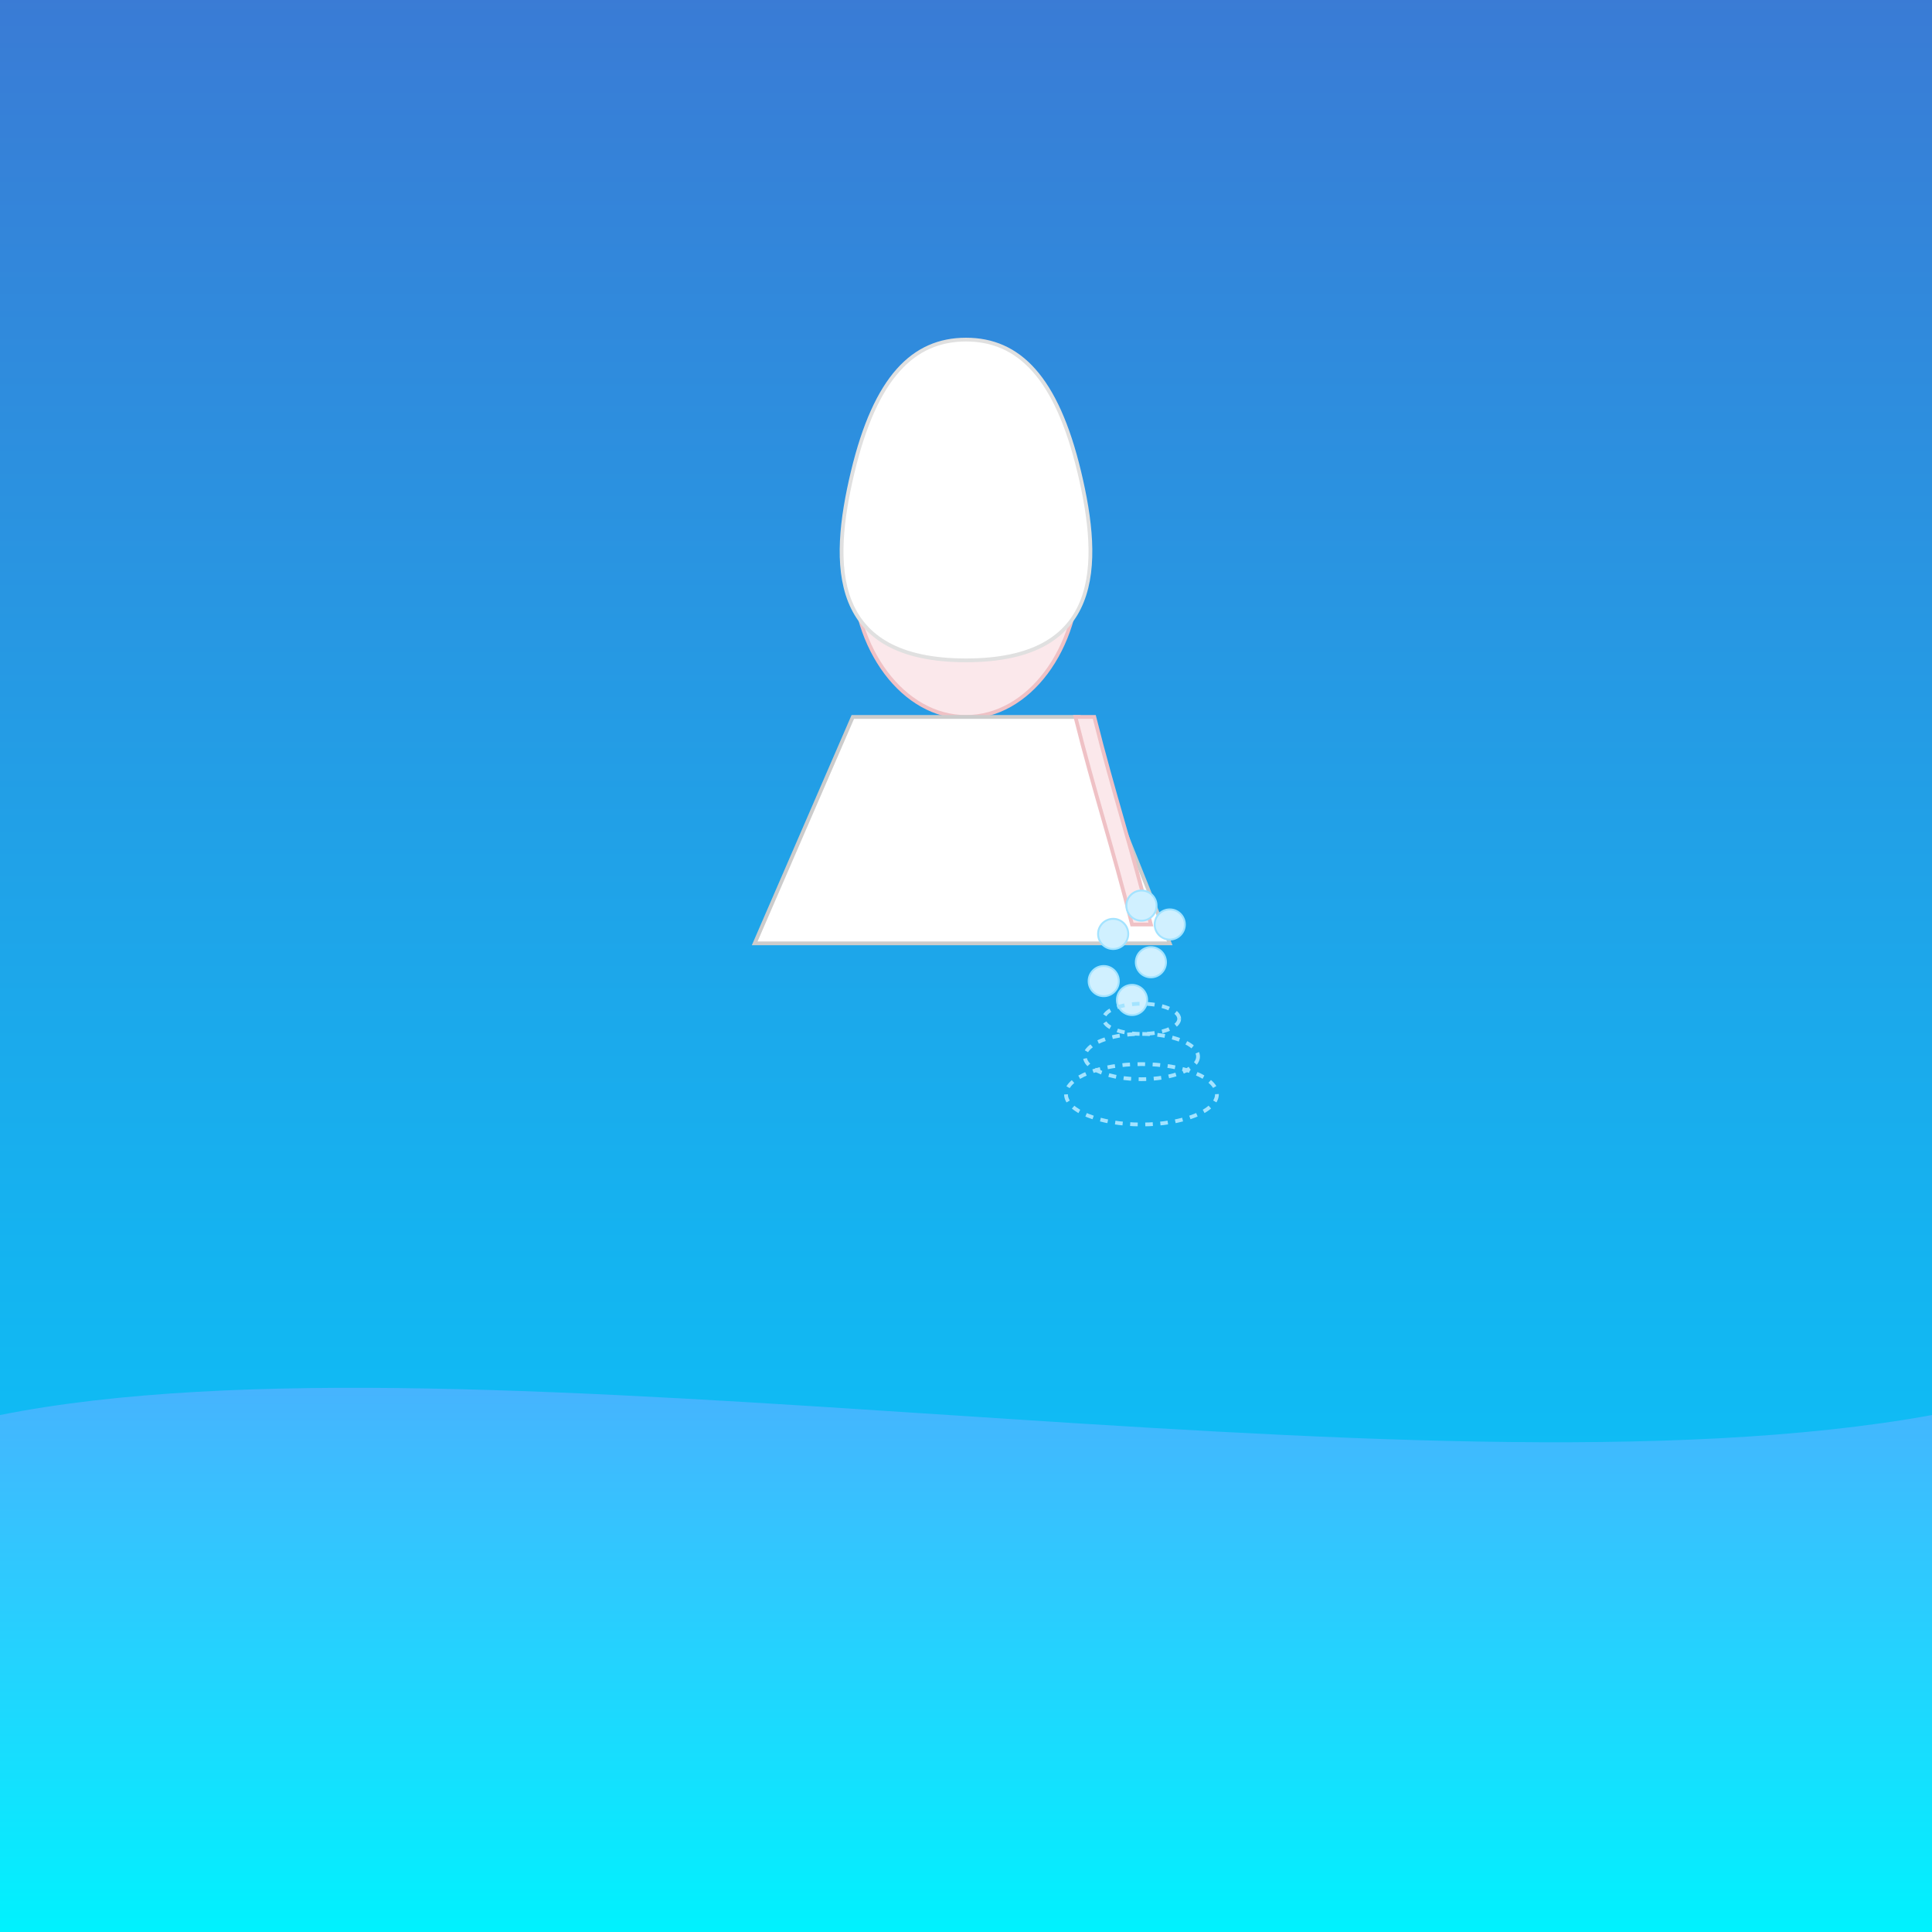
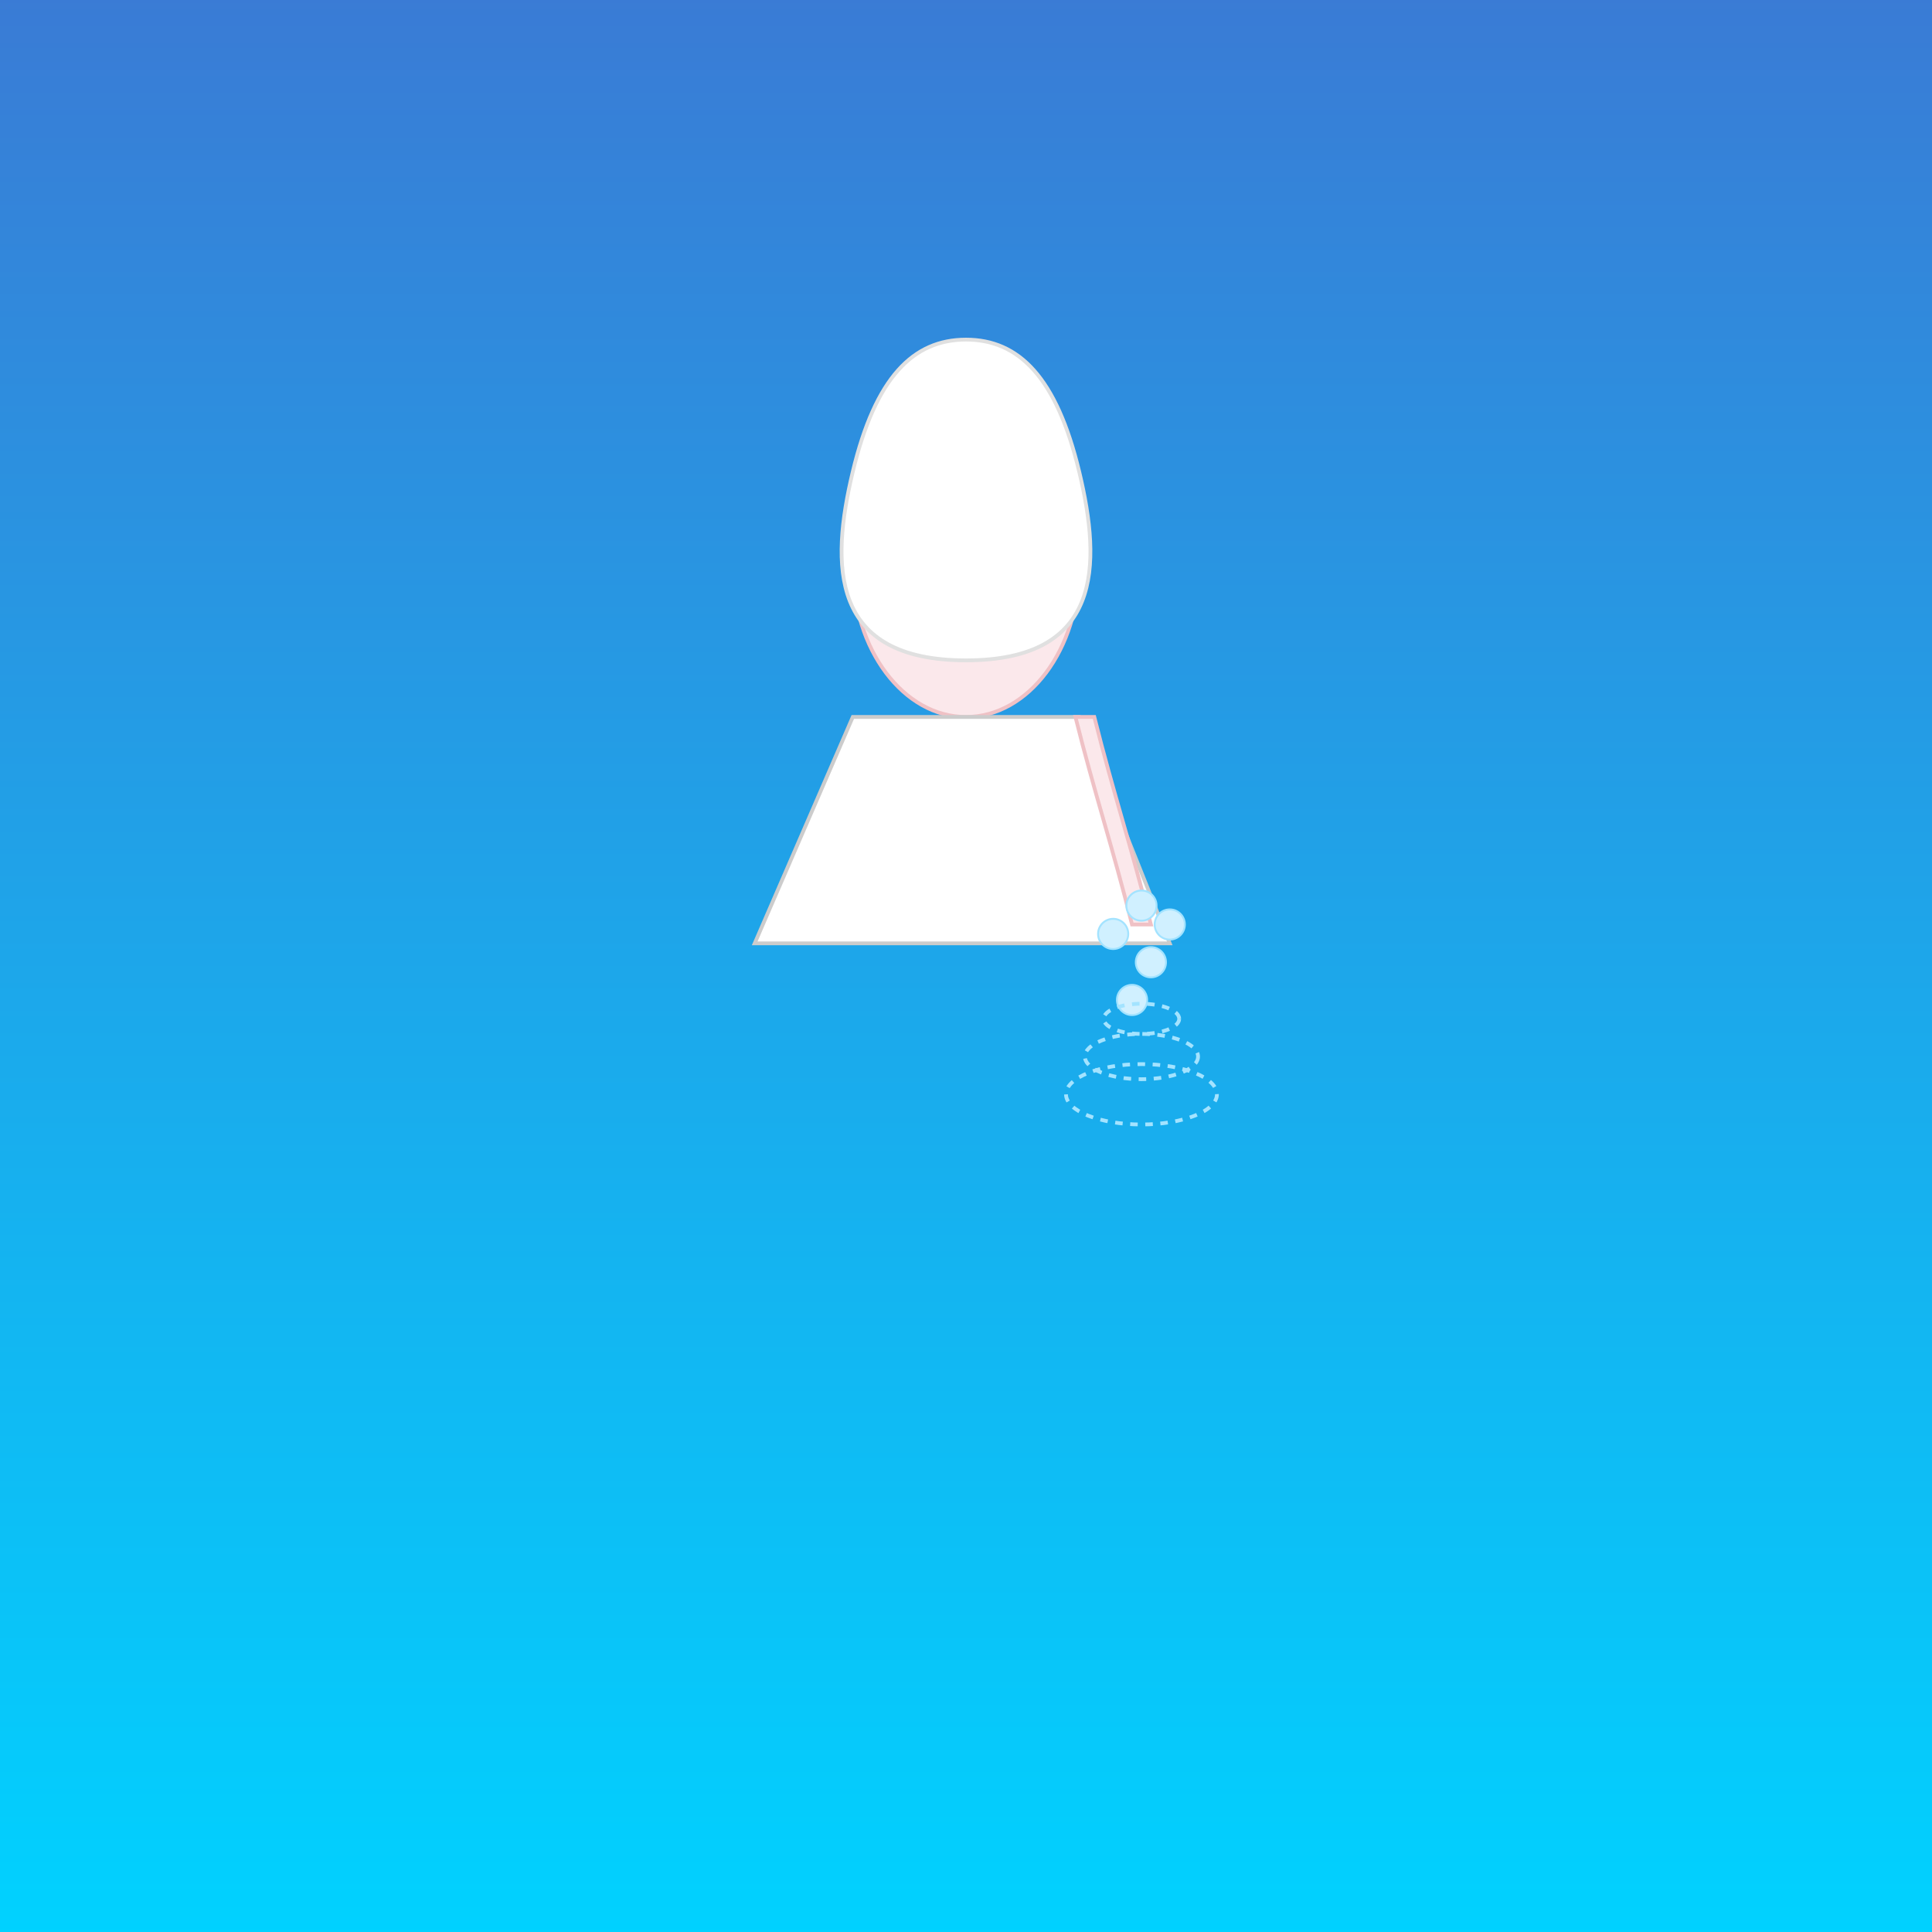
<svg xmlns="http://www.w3.org/2000/svg" viewBox="0 0 1024 1024">
  <rect x="0" y="0" width="1024" height="1024" fill="#333333" stroke="none" />
  <title id="title-1">Aqua Muse: Jimin as a Water Goddess</title>
  <desc id="desc-1">Jimin as a fun water goddess with icy eyes and a magical fish-scale hand making waves in style!</desc>
  <defs>
    <linearGradient id="bgGradient-1" class="gradient-bg" x1="0" y1="0" x2="0" y2="1">
      <stop id="bgStop-1" class="gradient-stop" offset="0%" stop-color="#3a7bd5" />
      <stop id="bgStop-2" class="gradient-stop" offset="100%" stop-color="#00d2ff" />
    </linearGradient>
    <linearGradient id="waterGradient-1" class="gradient-water" x1="0" y1="0" x2="0" y2="1">
      <stop id="waterStop-1" class="gradient-stop" offset="0%" stop-color="#4facfe" />
      <stop id="waterStop-2" class="gradient-stop" offset="100%" stop-color="#00f2fe" />
    </linearGradient>
  </defs>
  <rect id="bgRect-1" class="background" x="0" y="0" width="1024" height="1024" fill="url(#bgGradient-1)" />
-   <path id="waterWave-1" class="water" fill="url(#waterGradient-1)" d="M0,750 C250,700 750,800 1024,750 L1024,1024 L0,1024 Z" />
  <g id="goddessGroup-1" class="goddess">
    <ellipse id="face-1" class="face" cx="512" cy="300" rx="60" ry="80" fill="#FBE8EB" stroke="#EFC1C5" stroke-width="2" />
    <circle id="leftEye-1" class="eye" cx="492" cy="285" r="6" fill="#A3E3FF" />
    <circle id="rightEye-1" class="eye" cx="532" cy="285" r="6" fill="#A3E3FF" />
    <path id="hair-1" class="hair" d="M452,250 C440,300 440,350 512,350 C584,350 584,300 572,250 C560,200 540,180 512,180 C484,180 464,200 452,250 Z" fill="#FFFFFF" stroke="#E0E0E0" stroke-width="2" />
    <path id="cloak-1" class="cloak" d="M452,380 L572,380 L620,500 L400,500 Z" fill="#FFFFFF" stroke="#CCCCCC" stroke-width="2" />
    <path id="hand-1" class="hand" d="M570,380 C580,420 590,450 600,490 L610,490 C600,450 590,420 580,380 Z" fill="#FBE8EB" stroke="#EFC1C5" stroke-width="2" />
  </g>
  <g id="fishScalesGroup-1" class="fish-scale">
    <circle id="fishScale-1" class="fish-scale" cx="605" cy="480" r="8" fill="#D0F0FF" stroke="#A3E3FF" stroke-width="1" />
    <circle id="fishScale-2" class="fish-scale" cx="620" cy="490" r="8" fill="#D0F0FF" stroke="#A3E3FF" stroke-width="1" />
    <circle id="fishScale-3" class="fish-scale" cx="590" cy="495" r="8" fill="#D0F0FF" stroke="#A3E3FF" stroke-width="1" />
    <circle id="fishScale-4" class="fish-scale" cx="610" cy="510" r="8" fill="#D0F0FF" stroke="#A3E3FF" stroke-width="1" />
-     <circle id="fishScale-5" class="fish-scale" cx="585" cy="520" r="8" fill="#D0F0FF" stroke="#A3E3FF" stroke-width="1" />
    <circle id="fishScale-6" class="fish-scale" cx="600" cy="530" r="8" fill="#D0F0FF" stroke="#A3E3FF" stroke-width="1" />
  </g>
  <ellipse id="ripple-1" class="ripple" cx="605" cy="540" rx="20" ry="8" fill="none" stroke="#A3E3FF" stroke-width="2" stroke-dasharray="4,4" />
  <ellipse id="ripple-2" class="ripple" cx="605" cy="560" rx="30" ry="12" fill="none" stroke="#A3E3FF" stroke-width="2" stroke-dasharray="4,4" />
  <ellipse id="ripple-3" class="ripple" cx="605" cy="580" rx="40" ry="16" fill="none" stroke="#A3E3FF" stroke-width="2" stroke-dasharray="4,4" />
</svg>